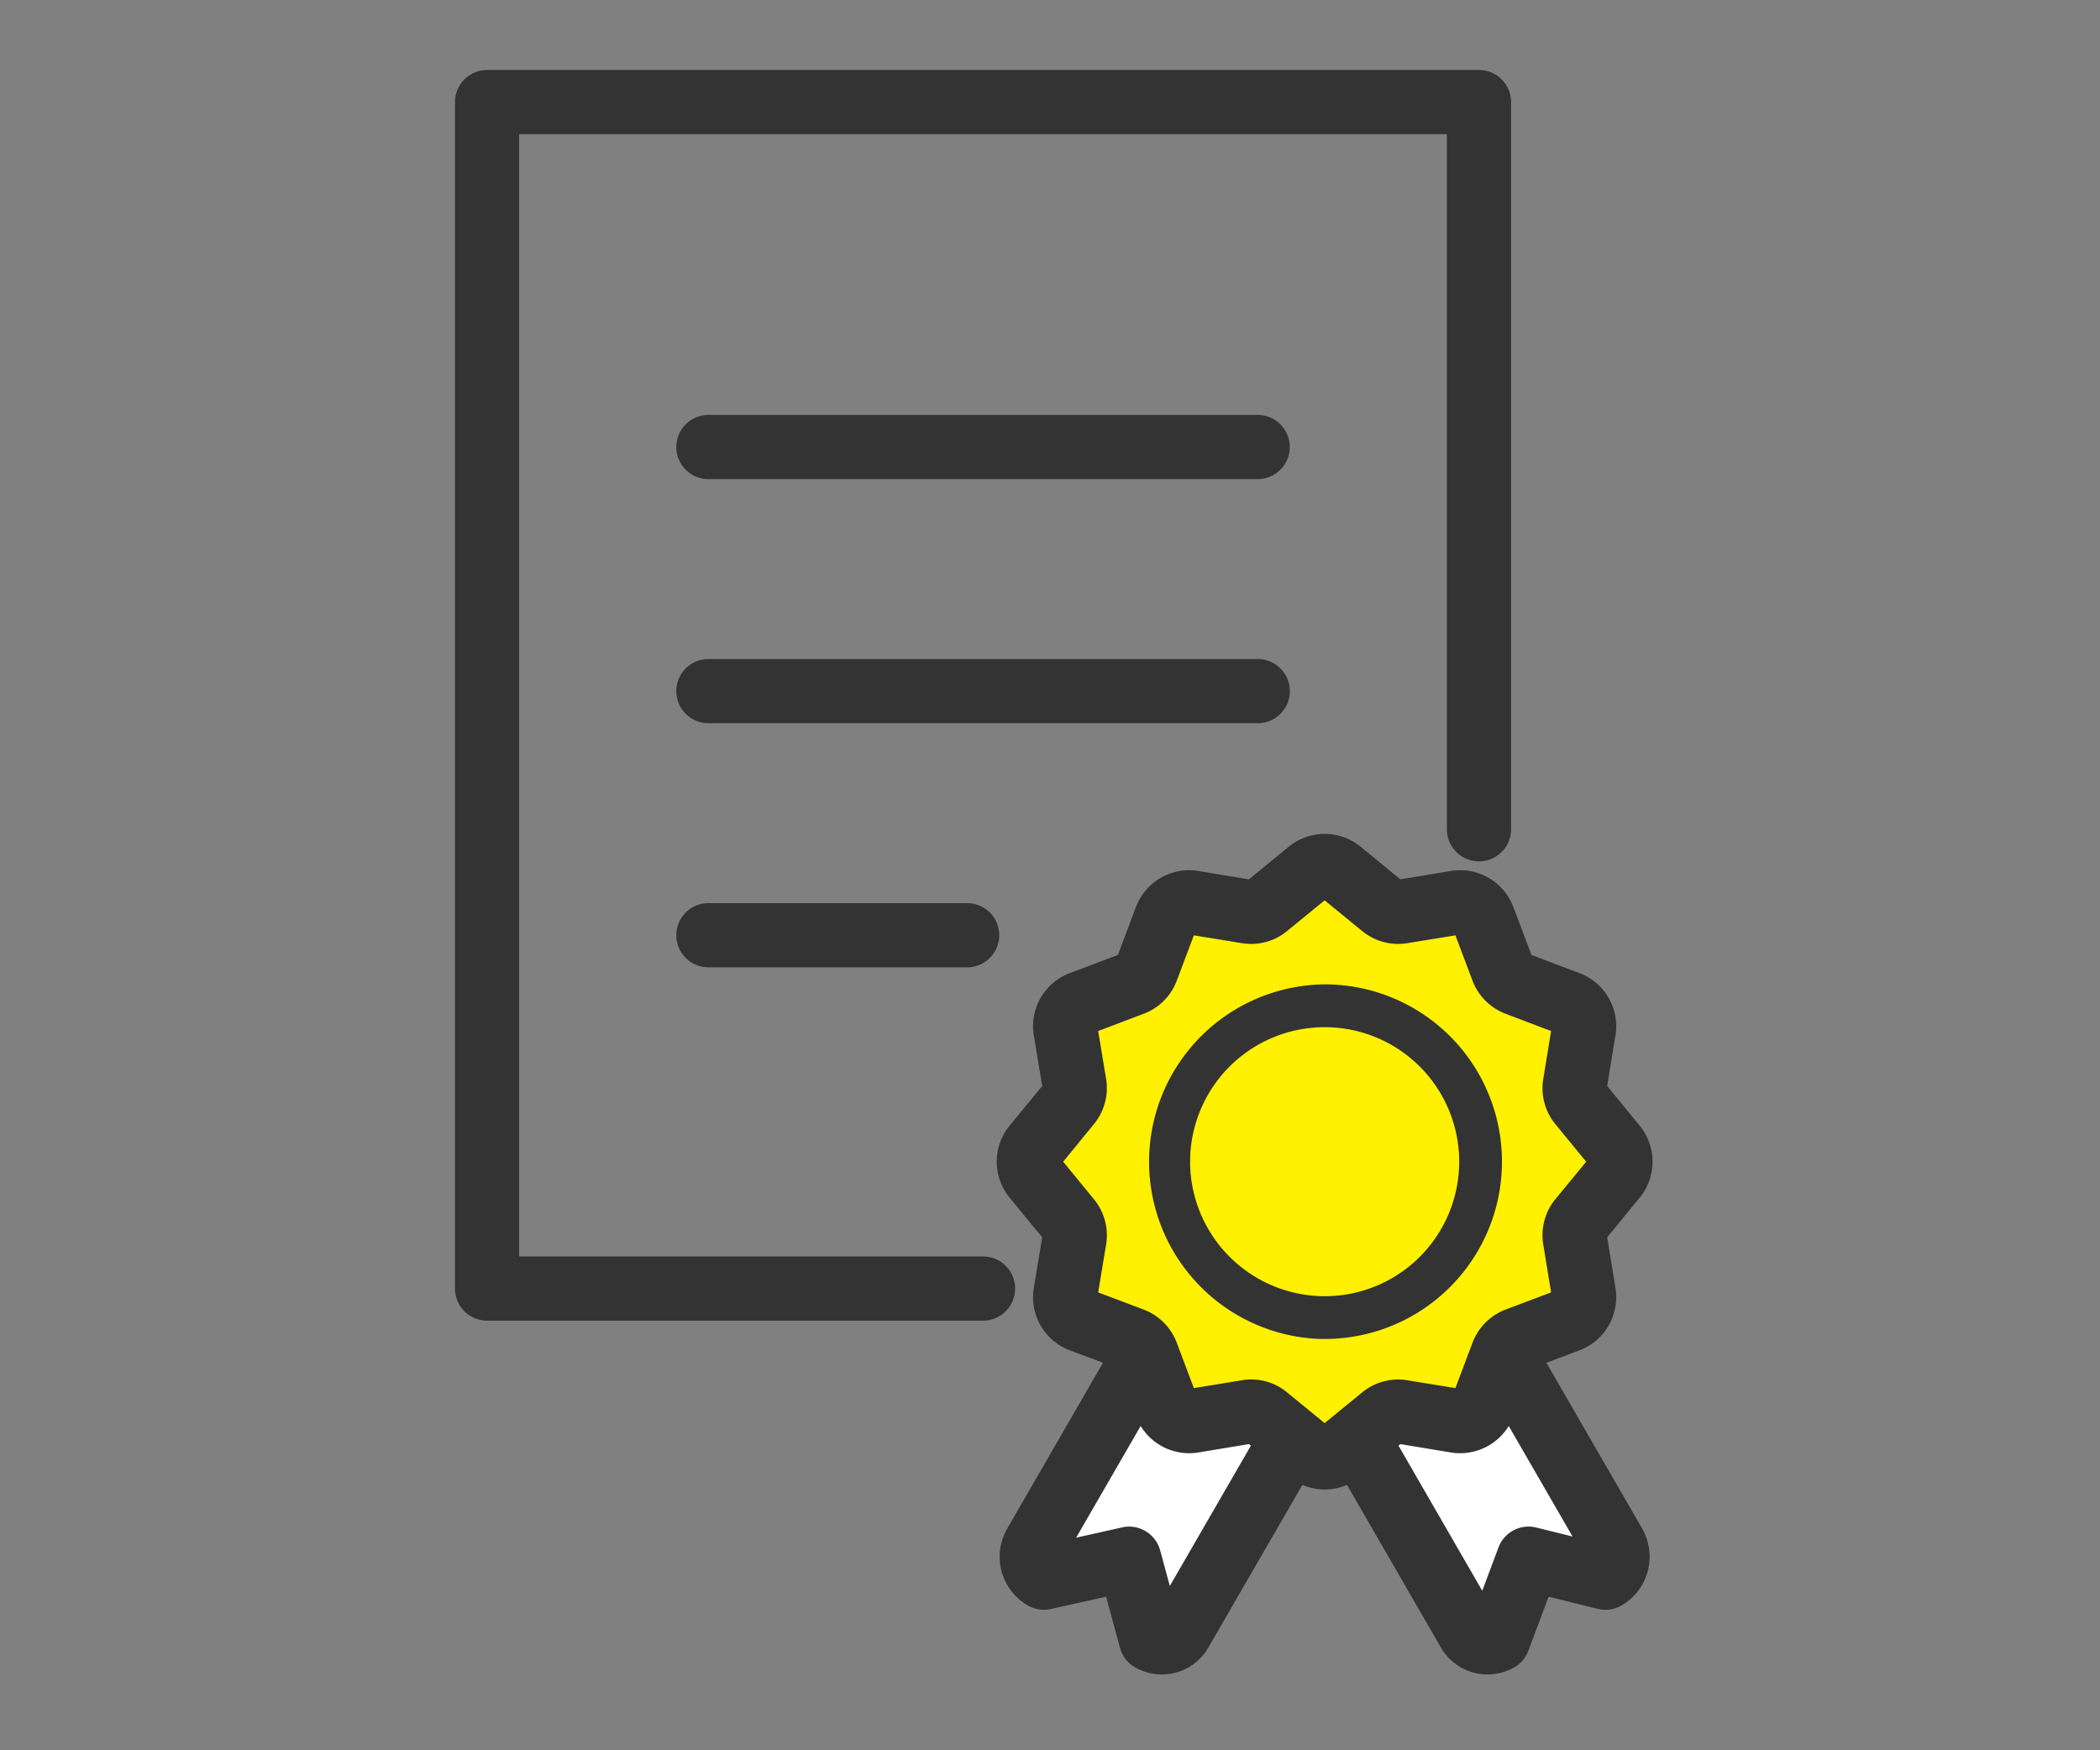
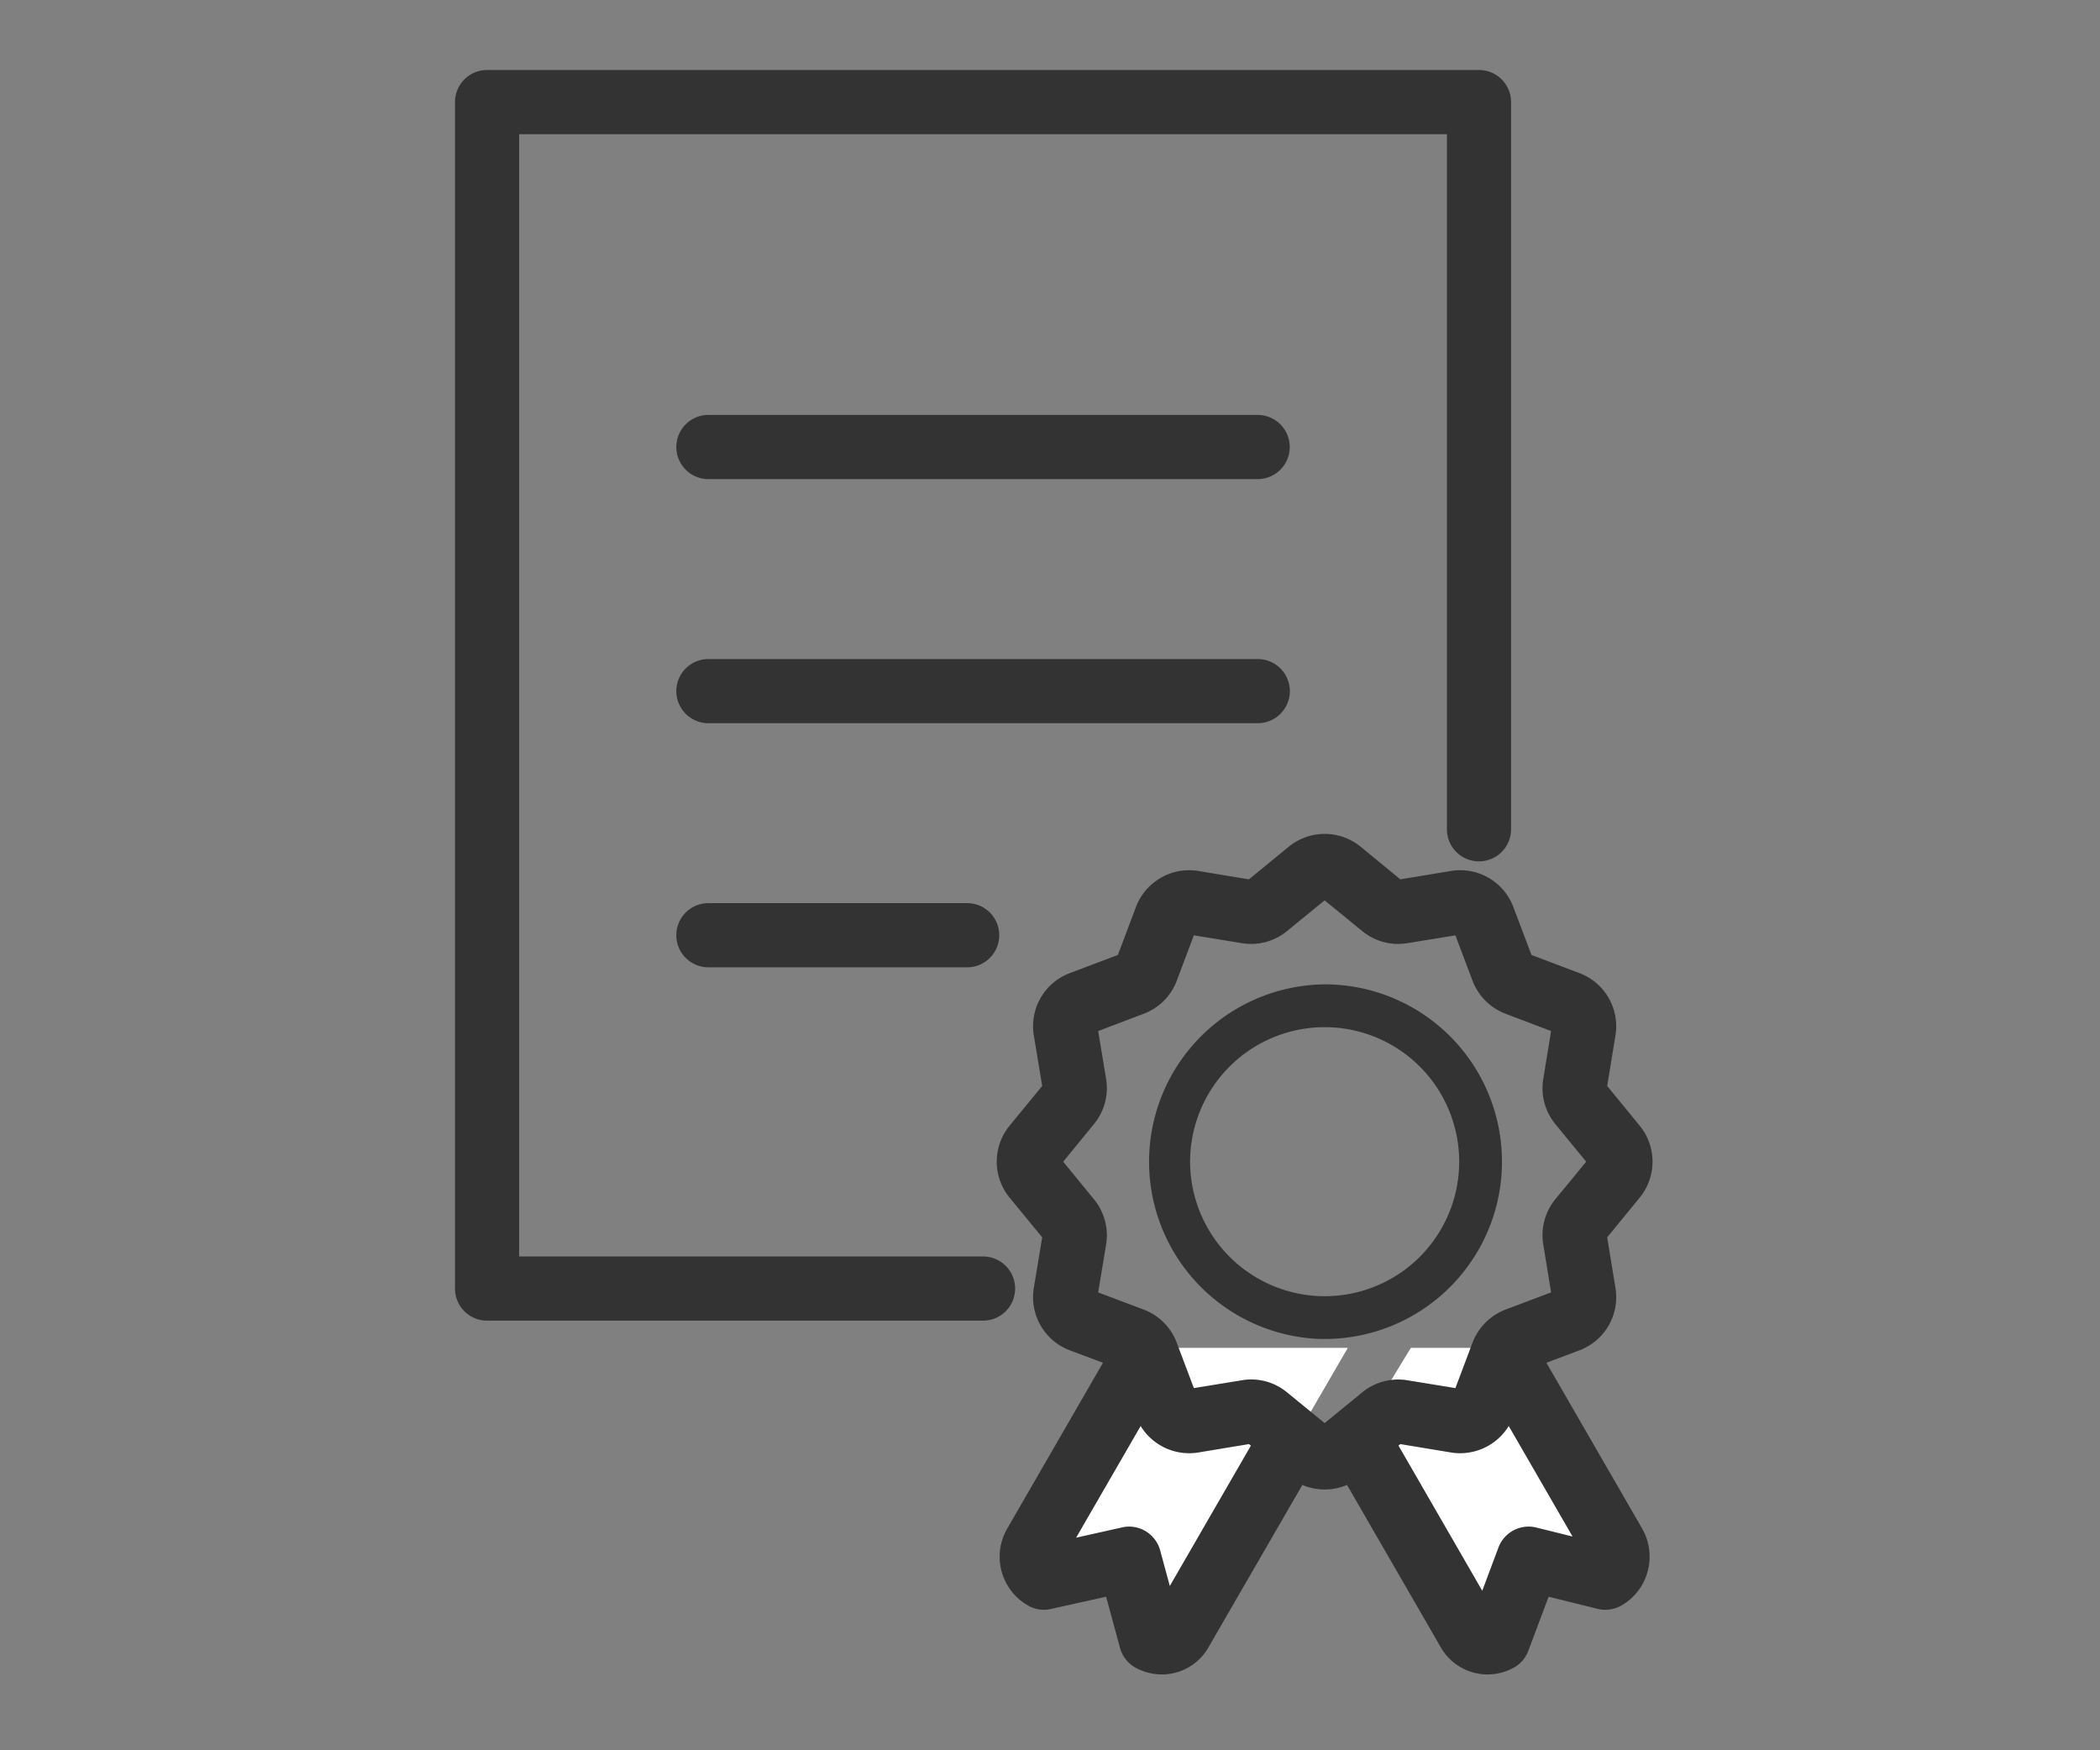
<svg xmlns="http://www.w3.org/2000/svg" id="icn41.svg" width="180" height="150" viewBox="0 0 180 150">
  <rect x="0" y="0" width="180" height="150" fill="#808080" stroke="none" />
  <defs>
    <style>
      .cls-1 {
        fill: #ccc;
        opacity: 0;
      }

      .cls-2 {
        fill: #fff;
      }

      .cls-2, .cls-3, .cls-4 {
        fill-rule: evenodd;
      }

      .cls-3 {
        fill: #fff100;
      }

      .cls-4 {
        fill: #333;
      }
    </style>
  </defs>
  <rect id="長方形_834" data-name="長方形 834" class="cls-1" width="180" height="150" />
  <path id="シェイプ_942" data-name="シェイプ 942" class="cls-2" d="M1599.01,2260.51h-6.08l-5.48,9,9.78,16.85a1.872,1.872,0,0,0,2.54.68l2.59-6.89,6.58,1.62a2.069,2.069,0,0,0,.77-2.83Zm-28.26,0-10.7,18.43a2.075,2.075,0,0,0,.76,2.83l7.3-1.62,1.88,6.89a1.858,1.858,0,0,0,2.53-.68l15.01-25.85h-16.78Z" transform="translate(-1472 -2145)" />
-   <path id="シェイプ_943" data-name="シェイプ 943" class="cls-3" d="M1584.19,2269.05l-3.63-2.98a2.1,2.1,0,0,0-1.67-.44l-4.63.76a2.1,2.1,0,0,1-2.3-1.33l-1.66-4.39a2.1,2.1,0,0,0-1.22-1.22l-4.39-1.66a2.094,2.094,0,0,1-1.33-2.3l0.76-4.63a2.1,2.1,0,0,0-.45-1.67l-2.97-3.63a2.108,2.108,0,0,1,0-2.66l2.97-3.63a2.088,2.088,0,0,0,.45-1.67l-0.76-4.62a2.106,2.106,0,0,1,1.33-2.31l4.39-1.65a2.114,2.114,0,0,0,1.22-1.23l1.66-4.38a2.077,2.077,0,0,1,2.3-1.33l4.63,0.76a2.147,2.147,0,0,0,1.67-.45l3.63-2.97a2.069,2.069,0,0,1,2.65,0l3.63,2.97a2.147,2.147,0,0,0,1.67.45l4.63-.76a2.077,2.077,0,0,1,2.3,1.33l1.66,4.38a2.114,2.114,0,0,0,1.22,1.23l4.39,1.65a2.106,2.106,0,0,1,1.33,2.31l-0.76,4.62a2.088,2.088,0,0,0,.45,1.67l2.97,3.63a2.108,2.108,0,0,1,0,2.66l-2.97,3.63a2.1,2.1,0,0,0-.45,1.67l0.76,4.63a2.094,2.094,0,0,1-1.33,2.3l-4.39,1.66a2.1,2.1,0,0,0-1.22,1.22l-1.66,4.39a2.1,2.1,0,0,1-2.3,1.33l-4.63-.76a2.1,2.1,0,0,0-1.67.44l-3.63,2.98A2.094,2.094,0,0,1,1584.19,2269.05Z" transform="translate(-1472 -2145)" />
  <path id="シェイプ_941" data-name="シェイプ 941" class="cls-4" d="M1559.01,2255.43a2.748,2.748,0,0,0-2.75-2.75H1516.5V2156.5h79.52v59.57a2.75,2.75,0,0,0,5.5,0v-62.32a2.748,2.748,0,0,0-2.75-2.75h-85.02a2.748,2.748,0,0,0-2.75,2.75v101.68a2.748,2.748,0,0,0,2.75,2.75h42.51A2.748,2.748,0,0,0,1559.01,2255.43Zm20.79-74.87h-47.08a2.75,2.75,0,1,0,0,5.5h47.08A2.75,2.75,0,1,0,1579.8,2180.56Zm2.76,23.67a2.757,2.757,0,0,0-2.76-2.75h-47.08a2.75,2.75,0,1,0,0,5.5h47.08A2.757,2.757,0,0,0,1582.56,2204.23Zm-49.84,18.17a2.75,2.75,0,1,0,0,5.5h22.18a2.75,2.75,0,0,0,0-5.5h-22.18Zm71.83,39.39,2.84-1.07a4.866,4.866,0,0,0,3.08-5.33l-0.71-4.35,2.79-3.41a4.865,4.865,0,0,0,0-6.15l-2.79-3.41,0.71-4.35a4.86,4.86,0,0,0-3.08-5.32l-4.12-1.56-1.56-4.12a4.866,4.866,0,0,0-5.33-3.08l-4.35.72-3.41-2.8a4.865,4.865,0,0,0-6.15,0l-3.42,2.8-4.35-.72a4.879,4.879,0,0,0-5.33,3.08l-1.55,4.12-4.13,1.56a4.86,4.86,0,0,0-3.08,5.32l0.72,4.35-2.8,3.41a4.865,4.865,0,0,0,0,6.15l2.8,3.41-0.72,4.35a4.866,4.866,0,0,0,3.08,5.33l2.85,1.07-8.2,14.2a4.811,4.811,0,0,0,1.77,6.6,2.709,2.709,0,0,0,1.97.3l4.73-1.05,1.19,4.38a2.758,2.758,0,0,0,1.28,1.67,4.689,4.689,0,0,0,2.3.61,4.589,4.589,0,0,0,3.99-2.3l8.06-13.94a4.9,4.9,0,0,0,3.83,0l8.05,13.94a4.62,4.62,0,0,0,6.29,1.69,2.7,2.7,0,0,0,1.2-1.42l1.74-4.63,4.2,1.04a2.748,2.748,0,0,0,2.04-.29,4.78,4.78,0,0,0,2.25-2.93,4.849,4.849,0,0,0-.48-3.67Zm-32.28,19.13-0.83-3.06a2.764,2.764,0,0,0-2.66-2.03,2.458,2.458,0,0,0-.6.07l-3.94.88,5.53-9.57a4.876,4.876,0,0,0,4.93,2.27l4.35-.72,0.17,0.13Zm13.27-13.96-3.23-2.64a4.814,4.814,0,0,0-3.07-1.1,4.219,4.219,0,0,0-.79.07l-4.12.67-1.47-3.9a4.876,4.876,0,0,0-2.83-2.83l-3.9-1.47,0.68-4.11a4.871,4.871,0,0,0-1.04-3.87l-2.64-3.22,2.64-3.23a4.849,4.849,0,0,0,1.04-3.86l-0.68-4.11,3.9-1.48a4.832,4.832,0,0,0,2.83-2.82l1.47-3.9,4.12,0.67a4.833,4.833,0,0,0,3.86-1.03l3.23-2.64,3.23,2.64a4.852,4.852,0,0,0,3.86,1.03l4.12-.67,1.47,3.9a4.887,4.887,0,0,0,2.83,2.82l3.9,1.48-0.67,4.11a4.843,4.843,0,0,0,1.03,3.86l2.65,3.23-2.65,3.22a4.865,4.865,0,0,0-1.03,3.87l0.67,4.11-3.9,1.47a4.9,4.9,0,0,0-2.83,2.83l-1.47,3.9-4.12-.67a4.852,4.852,0,0,0-3.86,1.03Zm18.14,8.95a2.758,2.758,0,0,0-3.24,1.71l-1.39,3.71-7.18-12.44,0.16-.13,4.35,0.72a4.891,4.891,0,0,0,4.94-2.27l5.47,9.47Zm-2.96-32.14a15.19,15.19,0,0,0-15.11-14.41h-0.07a15.2,15.2,0,0,0-.79,30.37c0.26,0.02.52,0.02,0.77,0.02A15.194,15.194,0,0,0,1600.72,2243.77Zm-15.78,12.3a11.552,11.552,0,0,1-10.93-11.3,11.537,11.537,0,0,1,11.53-11.74h0.05A11.528,11.528,0,1,1,1584.94,2256.07Z" transform="translate(-1472 -2145)" />
</svg>